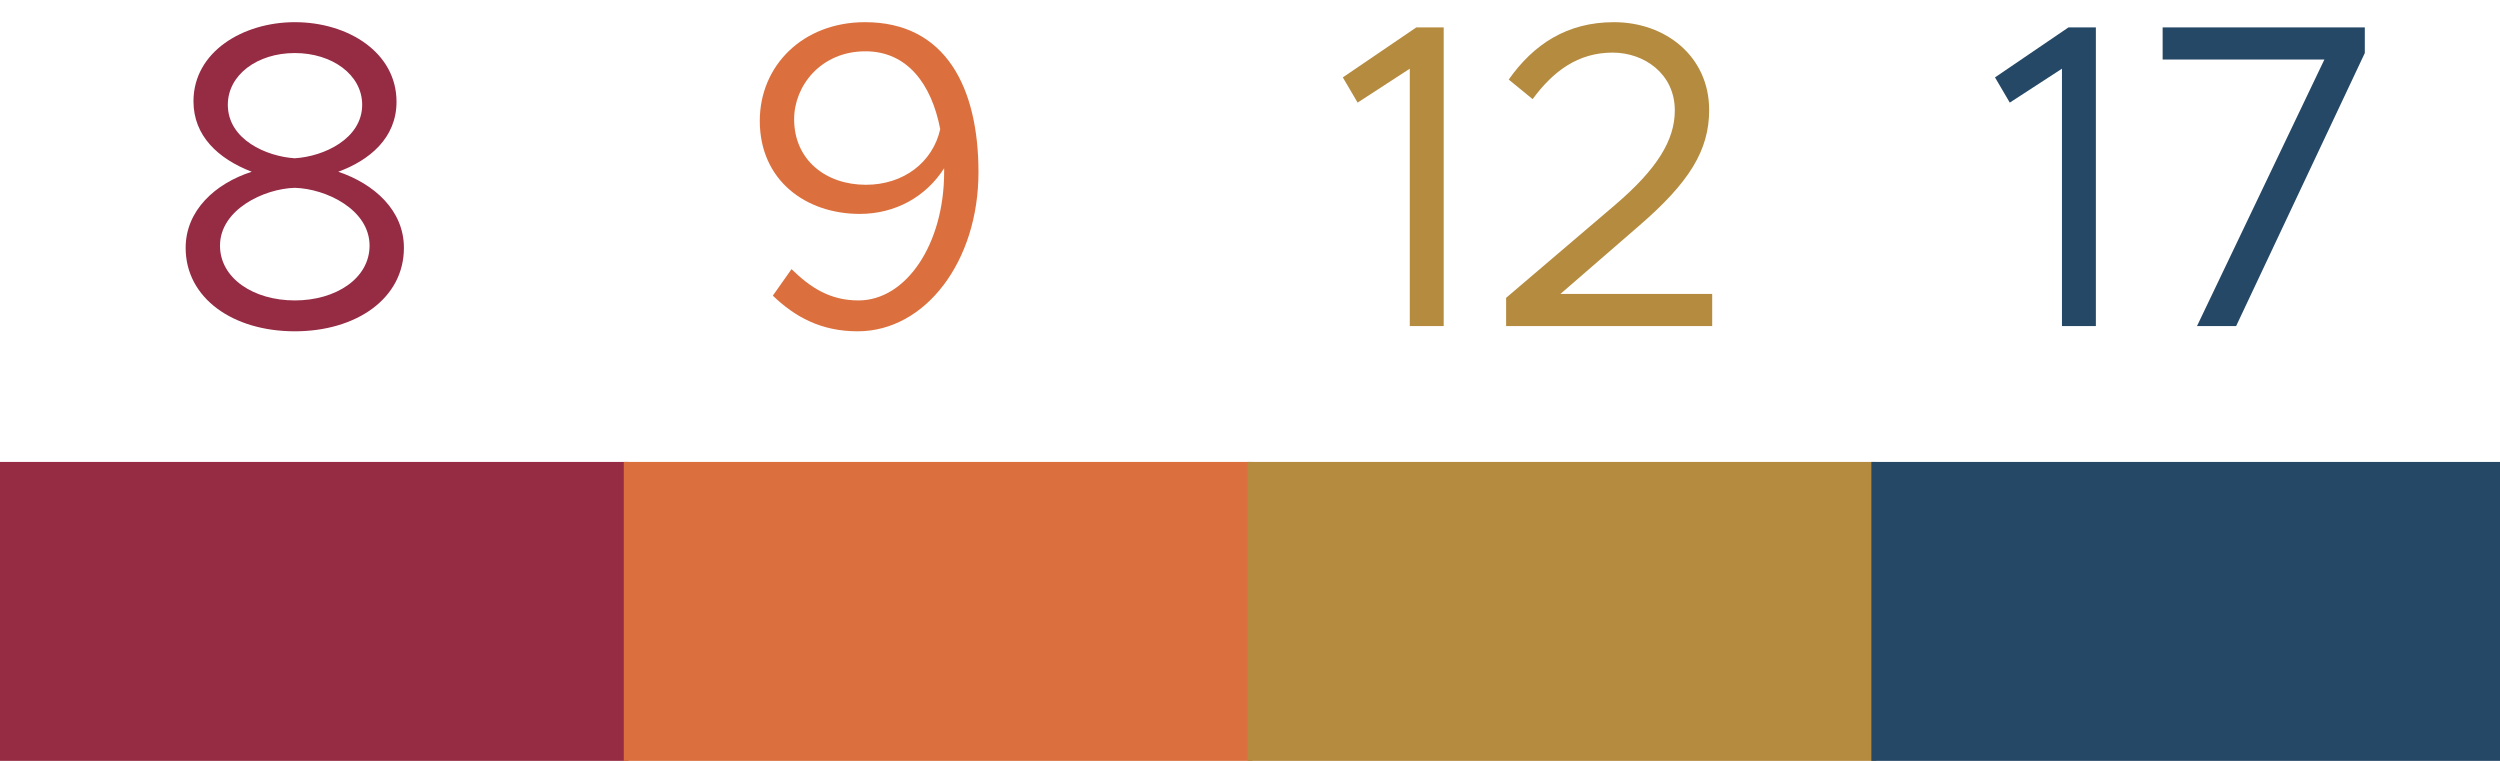
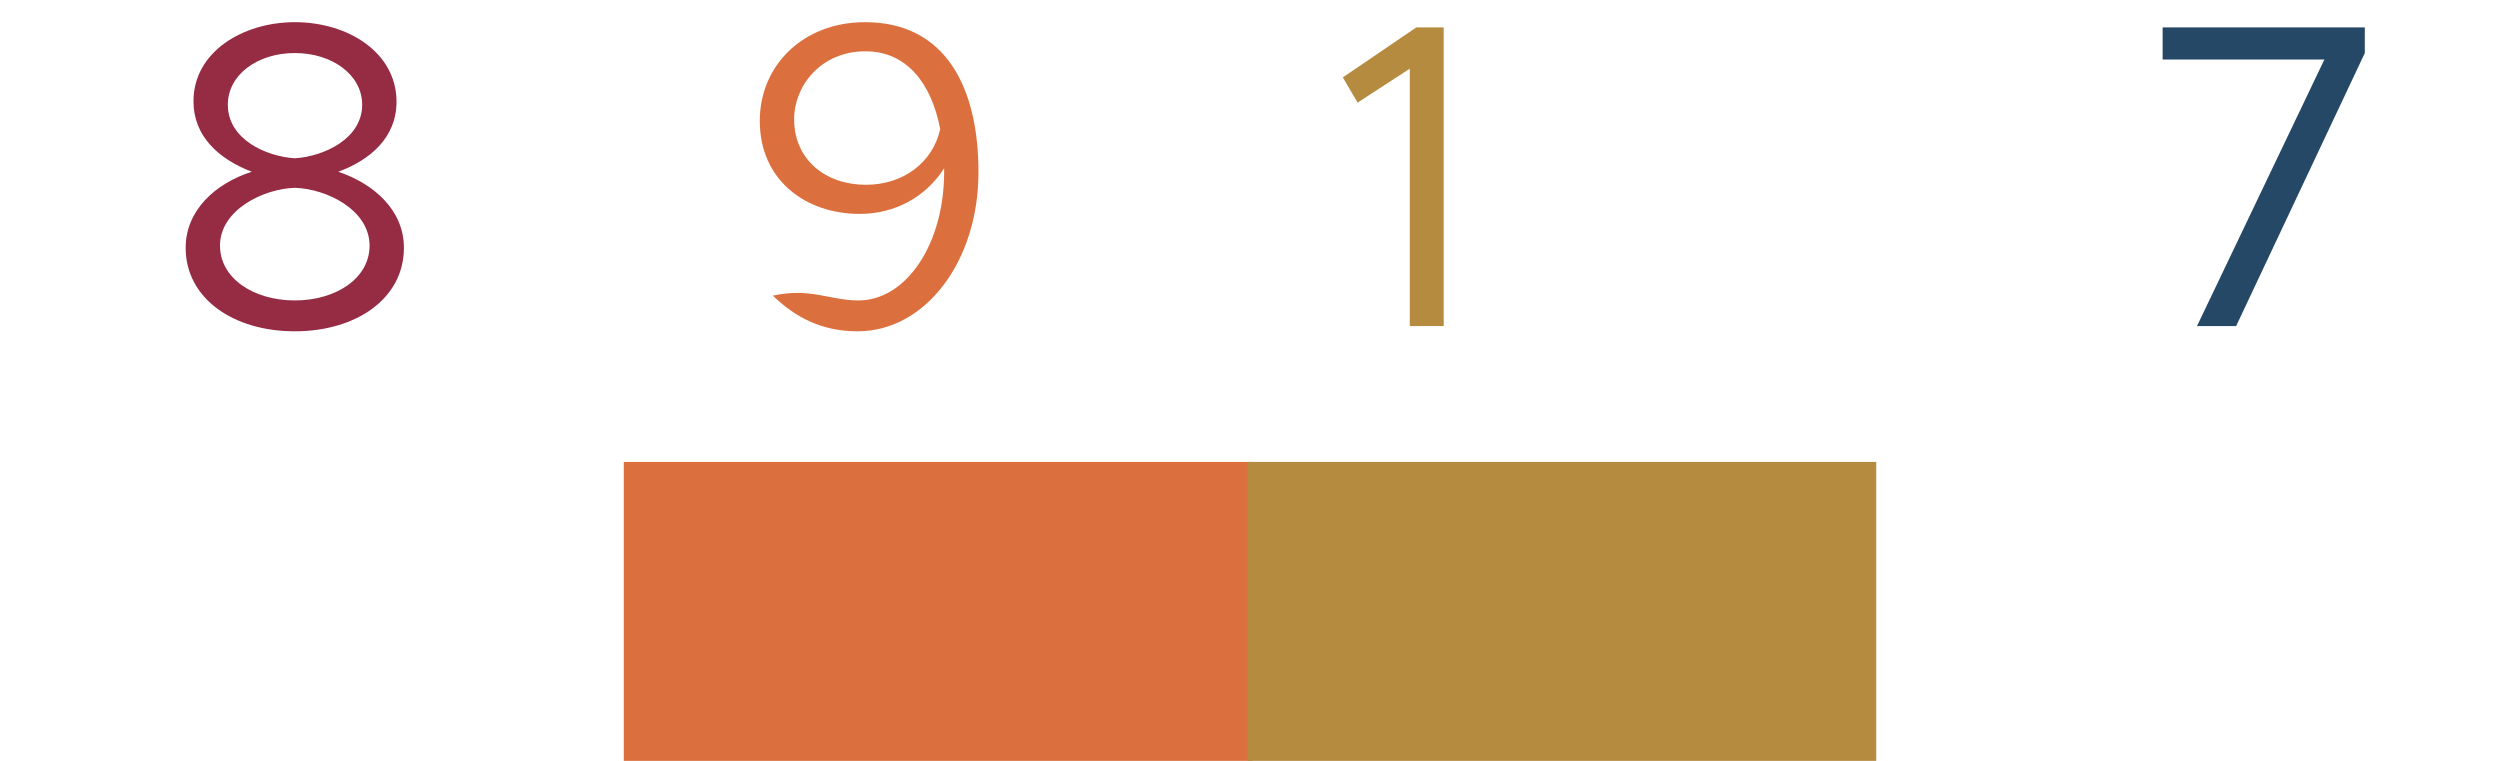
<svg xmlns="http://www.w3.org/2000/svg" width="92" height="28" viewBox="0 0 92 28" fill="none">
-   <path d="M23.134 17H0V28H23.134V17Z" fill="#962B44" />
  <path d="M46.089 17H22.955V28H46.089V17Z" fill="#DB703E" />
  <path d="M69.045 17H45.911V28H69.045V17Z" fill="#B58B40" />
-   <path d="M92 17H68.866V28H92V17Z" fill="#254867" />
  <path d="M10.848 12.192C8.576 12.192 6.832 10.976 6.832 9.12C6.832 7.744 7.92 6.752 9.264 6.32C8.016 5.84 7.12 4.992 7.12 3.728C7.12 1.904 8.944 0.816 10.848 0.816C12.816 0.816 14.592 1.936 14.592 3.744C14.592 5.088 13.584 5.904 12.448 6.32C13.776 6.768 14.864 7.744 14.864 9.12C14.864 10.992 13.104 12.192 10.848 12.192ZM10.848 5.824C11.92 5.76 13.328 5.104 13.328 3.856C13.328 2.752 12.224 1.952 10.848 1.952C9.472 1.952 8.384 2.752 8.384 3.856C8.384 5.136 9.808 5.76 10.848 5.824ZM10.848 11.056C12.368 11.056 13.6 10.24 13.6 9.04C13.6 7.712 12 6.944 10.848 6.912C9.712 6.944 8.096 7.712 8.096 9.04C8.096 10.24 9.328 11.056 10.848 11.056Z" fill="#962B44" />
-   <path d="M31.832 0.816C34.808 0.816 36.008 3.232 36.008 6.336C36.008 9.616 34.056 12.192 31.56 12.192C30.216 12.192 29.256 11.664 28.44 10.88L29.128 9.904C29.816 10.576 30.536 11.056 31.592 11.056C33.352 11.056 34.744 8.976 34.744 6.336V6.192C34.072 7.248 32.936 7.872 31.64 7.872C29.64 7.872 27.96 6.624 27.96 4.448C27.96 2.416 29.544 0.816 31.832 0.816ZM31.864 6.8C33.256 6.8 34.328 5.968 34.6 4.752C34.28 3.088 33.384 1.888 31.848 1.888C30.2 1.888 29.224 3.168 29.224 4.384C29.224 5.888 30.392 6.8 31.864 6.8Z" fill="#DB703E" />
+   <path d="M31.832 0.816C34.808 0.816 36.008 3.232 36.008 6.336C36.008 9.616 34.056 12.192 31.56 12.192C30.216 12.192 29.256 11.664 28.44 10.88C29.816 10.576 30.536 11.056 31.592 11.056C33.352 11.056 34.744 8.976 34.744 6.336V6.192C34.072 7.248 32.936 7.872 31.64 7.872C29.64 7.872 27.96 6.624 27.96 4.448C27.96 2.416 29.544 0.816 31.832 0.816ZM31.864 6.8C33.256 6.8 34.328 5.968 34.6 4.752C34.28 3.088 33.384 1.888 31.848 1.888C30.2 1.888 29.224 3.168 29.224 4.384C29.224 5.888 30.392 6.8 31.864 6.8Z" fill="#DB703E" />
  <path d="M51.88 12V2.528L49.96 3.776L49.416 2.848L52.12 1.008H53.128V12H51.88Z" fill="#B58B40" />
-   <path d="M55.425 12V10.96L59.441 7.536C60.993 6.208 61.633 5.152 61.633 4.064C61.633 2.72 60.513 1.936 59.345 1.936C58.065 1.936 57.153 2.624 56.401 3.648L55.521 2.928C56.433 1.632 57.665 0.816 59.393 0.816C61.297 0.816 62.897 2.08 62.897 4.048C62.897 5.536 62.161 6.72 60.305 8.32L57.425 10.816H63.009V12H55.425Z" fill="#B58B40" />
-   <path d="M75.88 12V2.528L73.96 3.776L73.416 2.848L76.12 1.008H77.128V12H75.88Z" fill="#254867" />
  <path d="M80.849 12L85.537 2.192H79.585V1.008H87.025V1.952L82.289 12H80.849Z" fill="#254867" />
</svg>